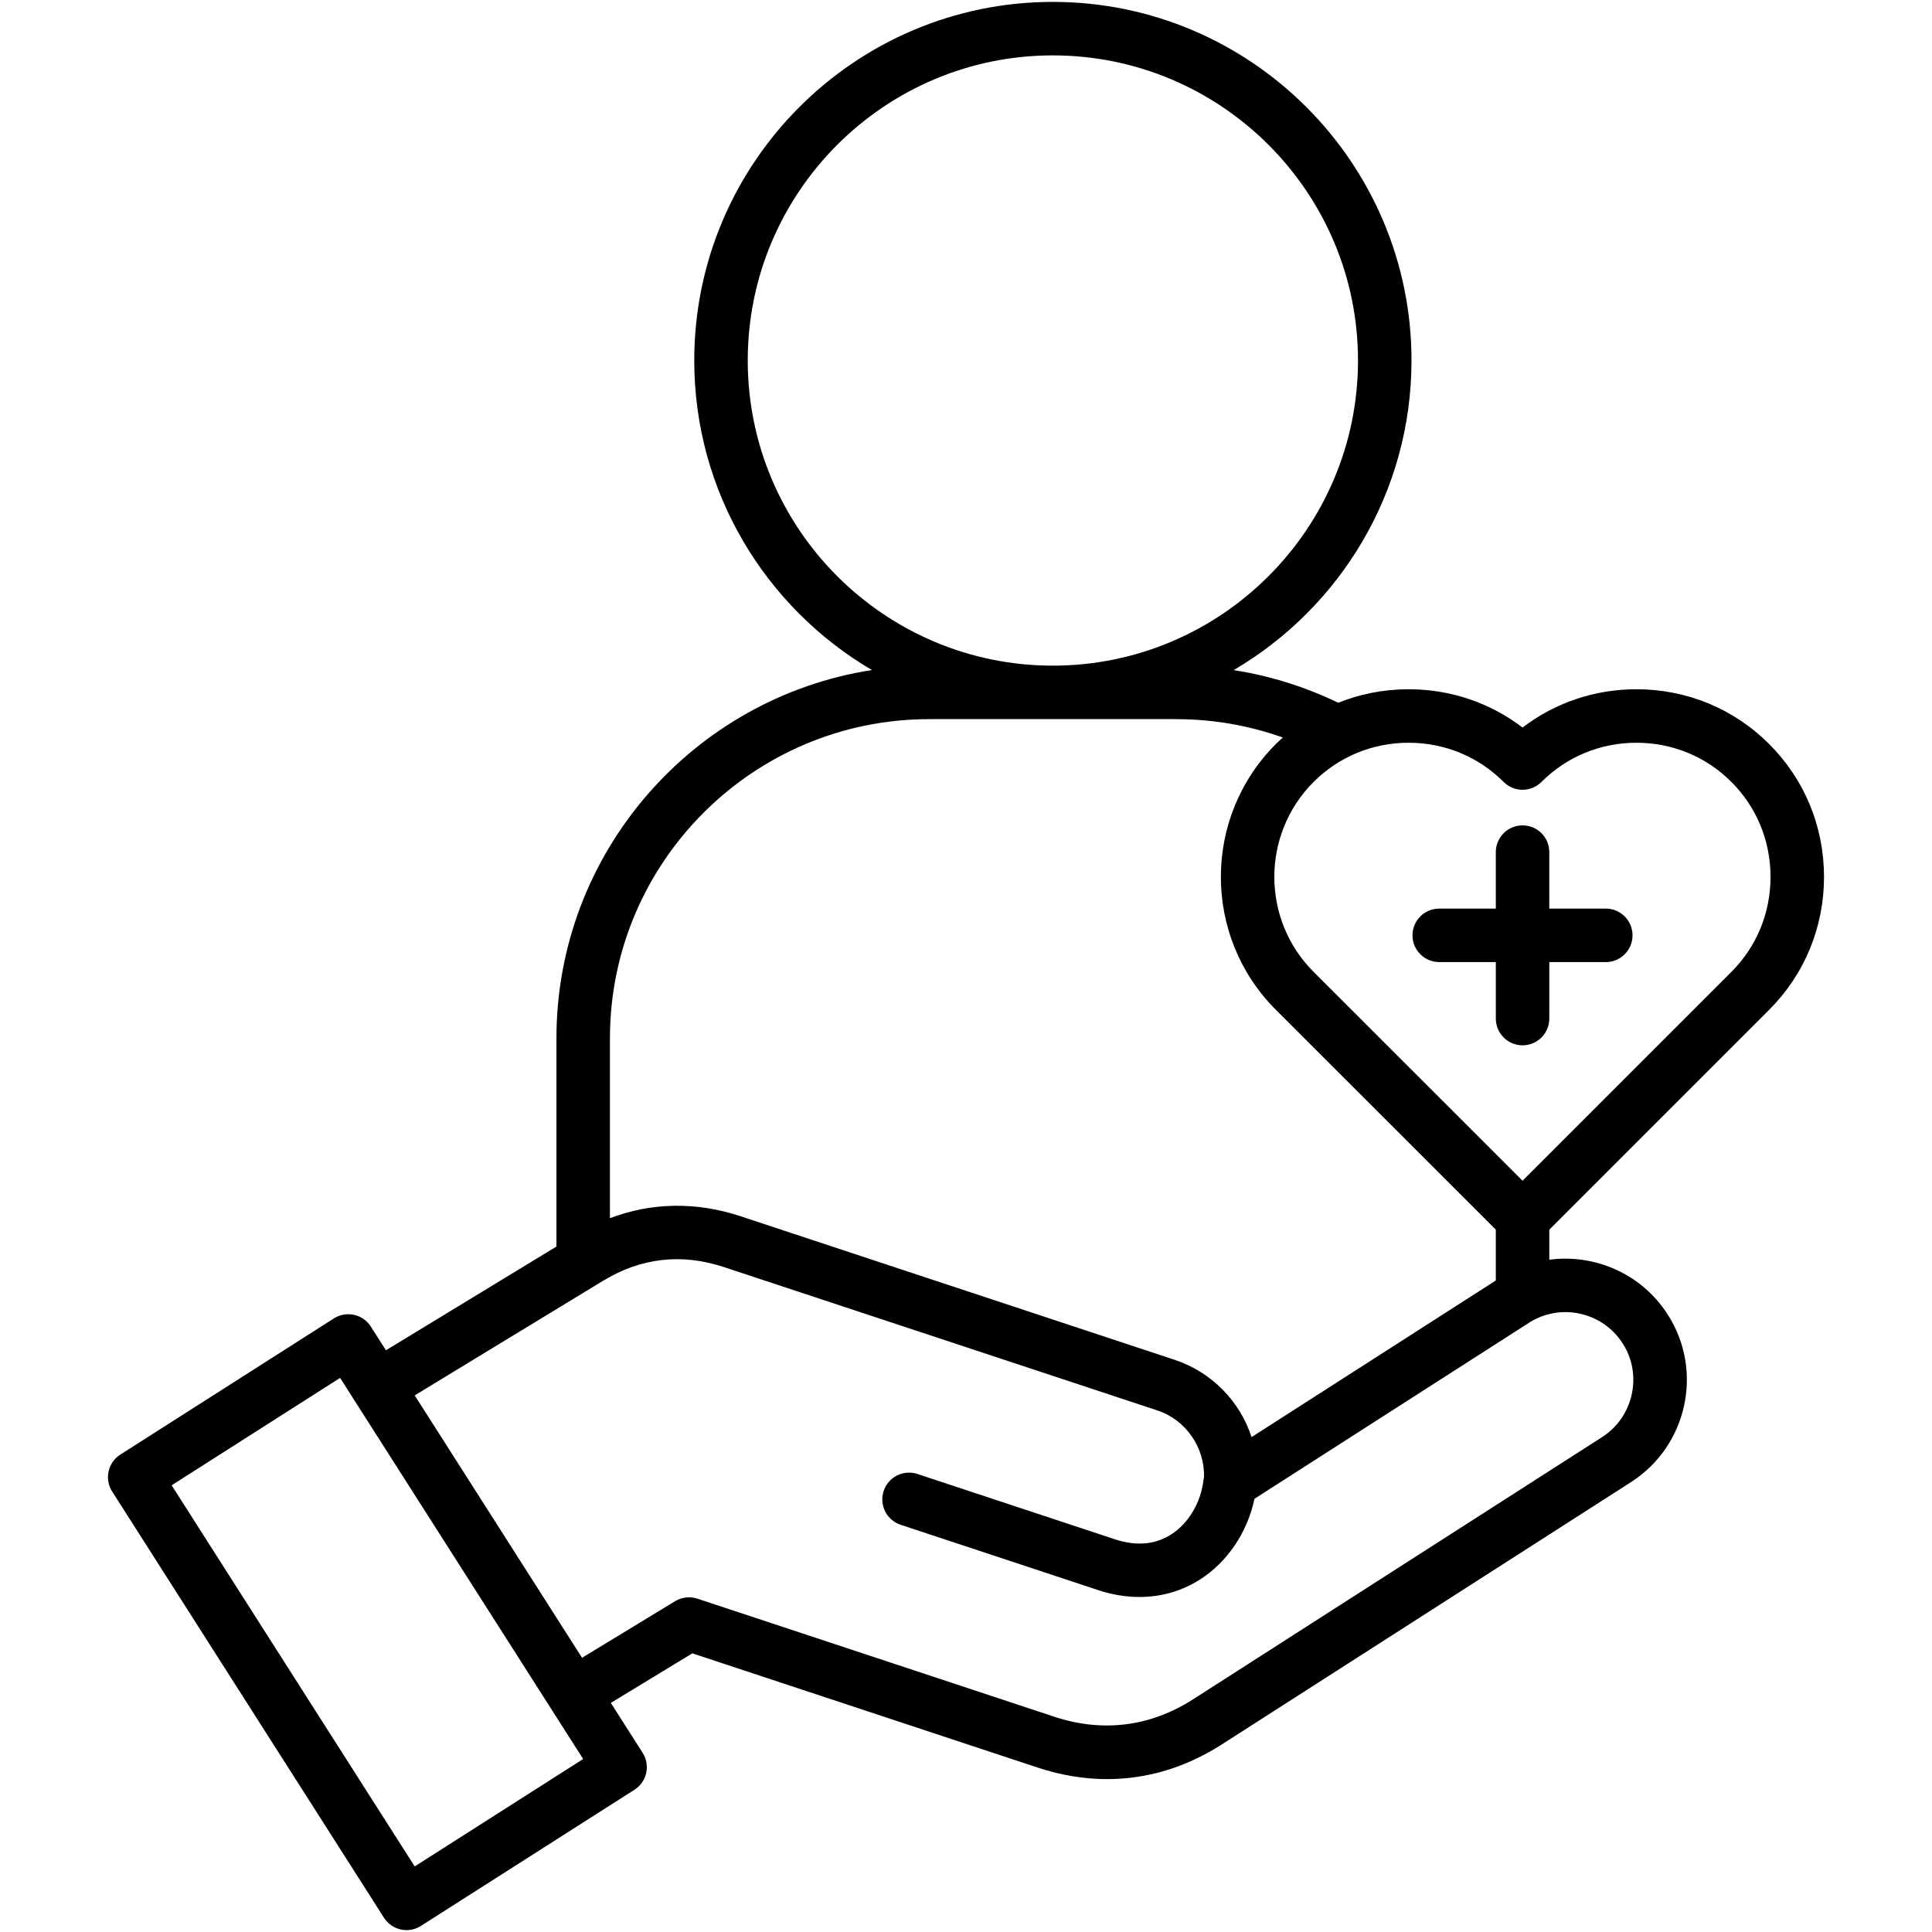
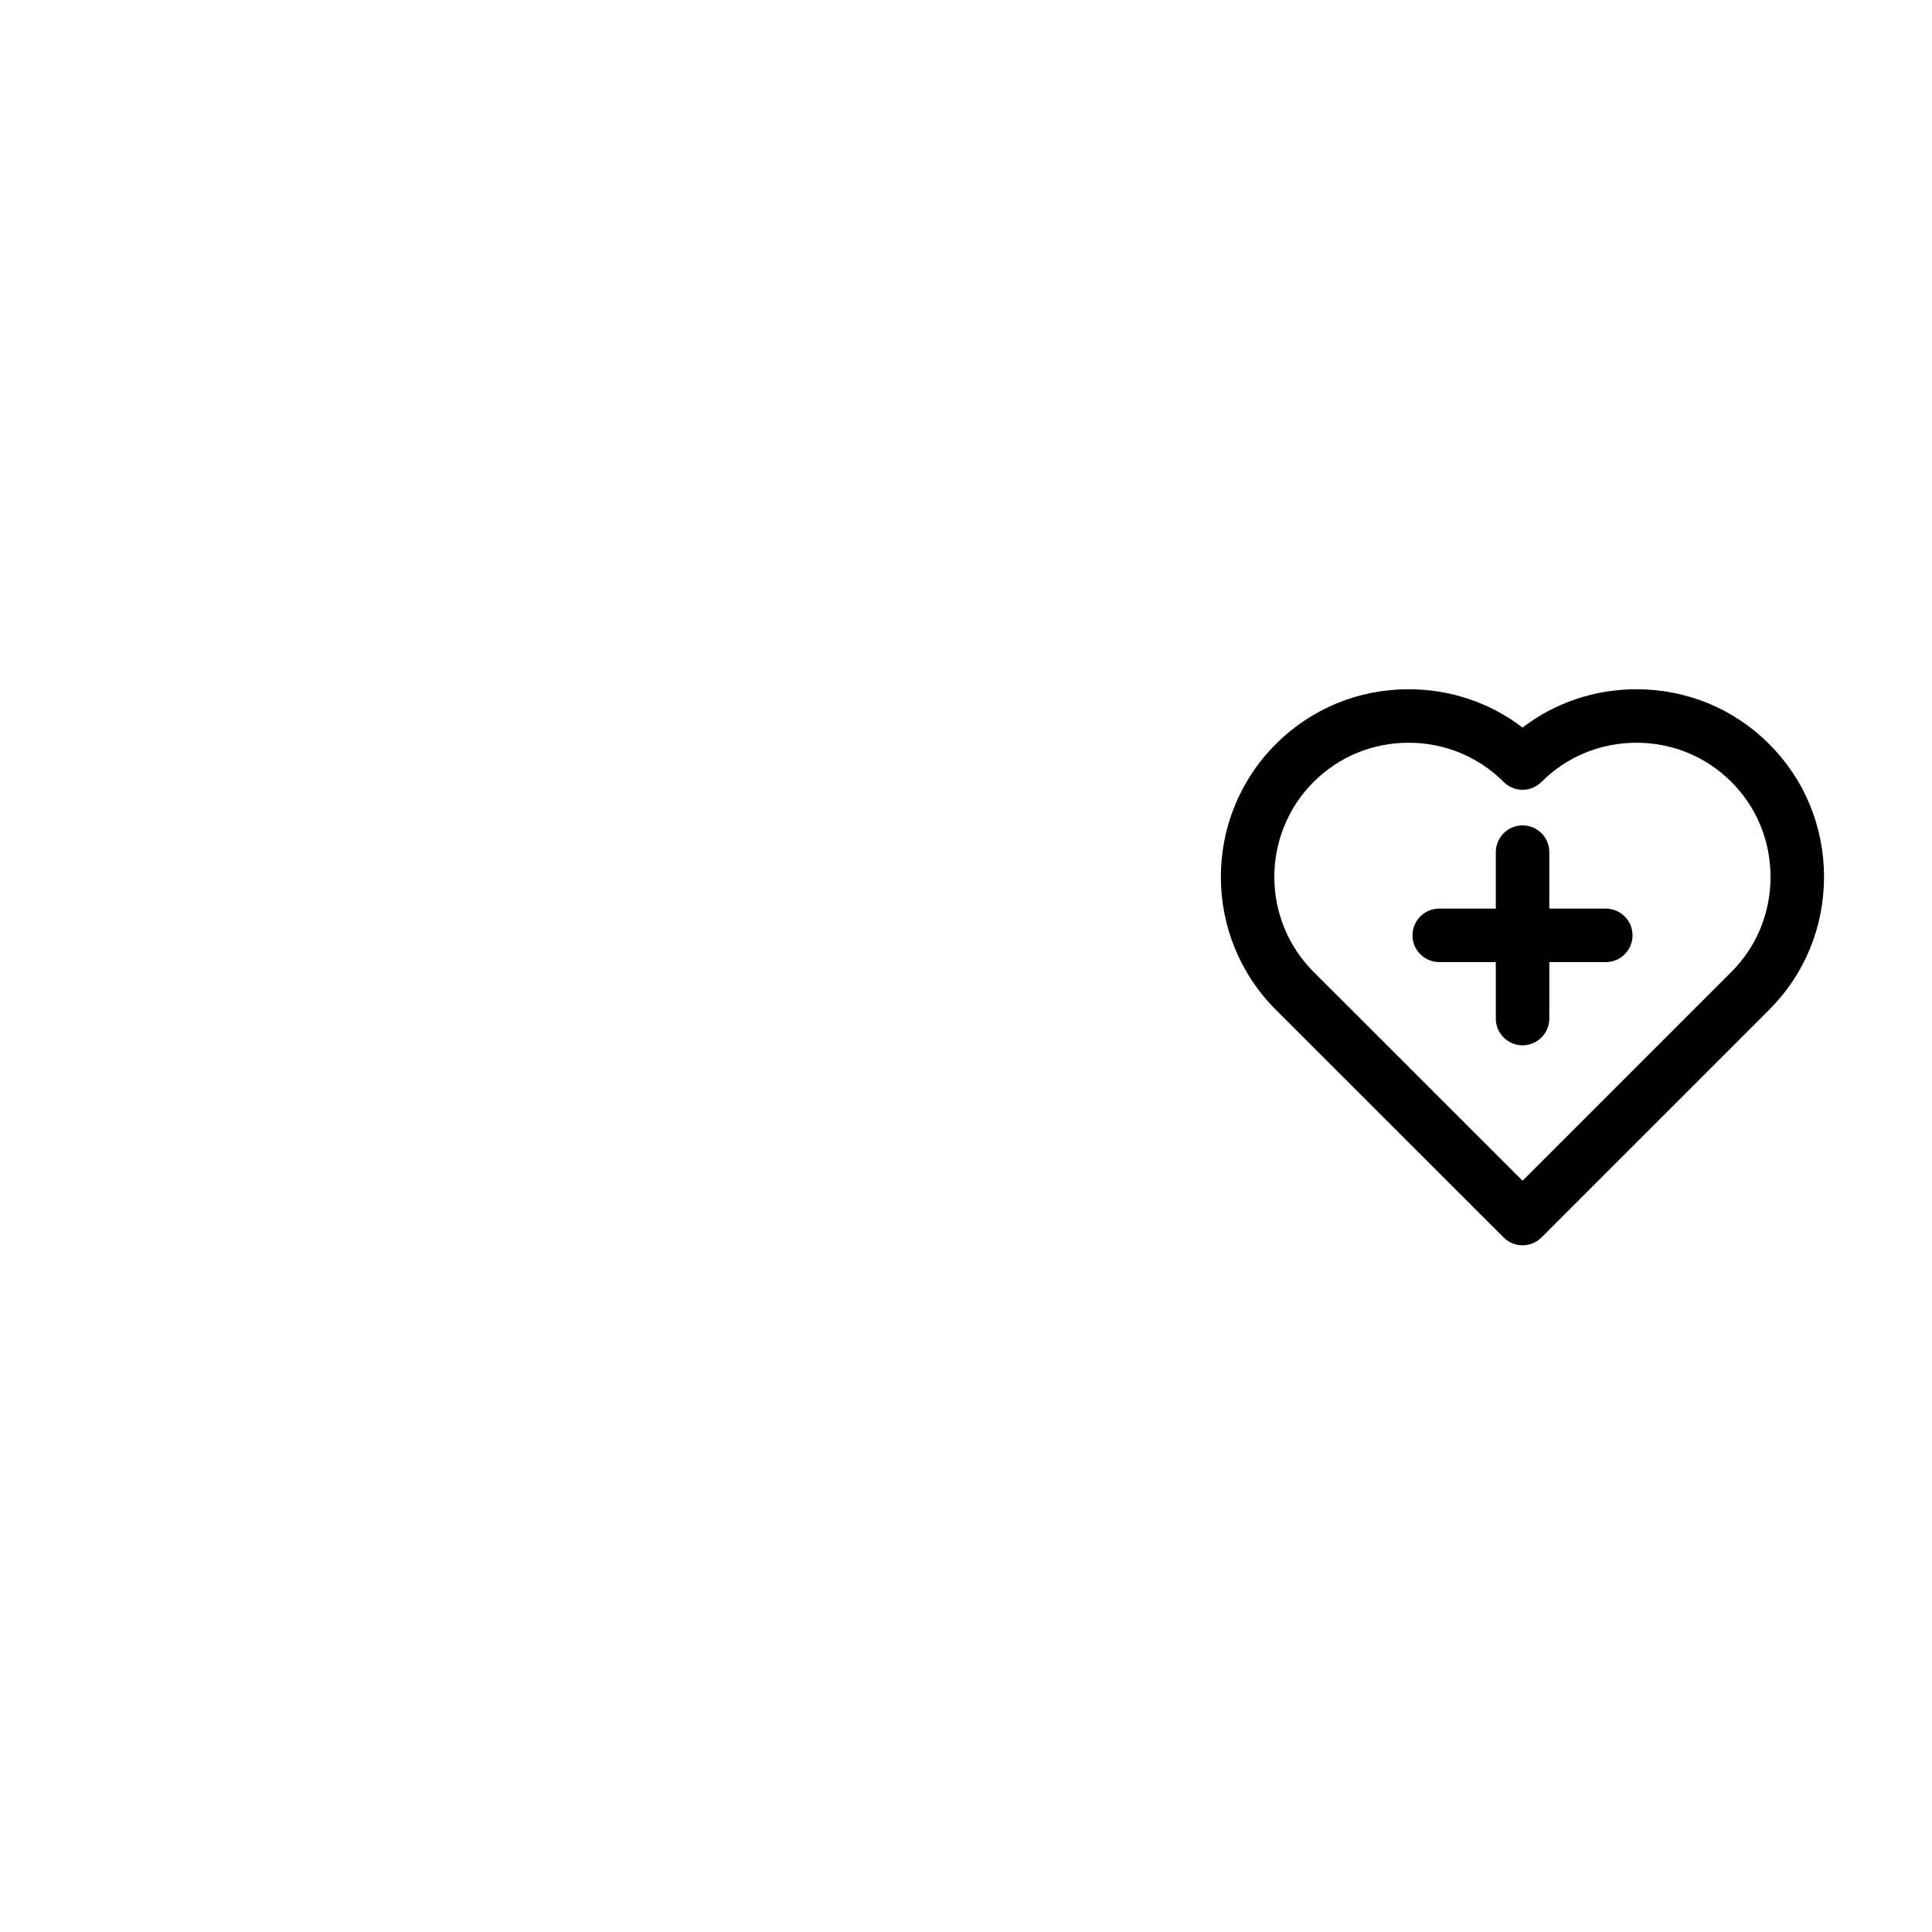
<svg xmlns="http://www.w3.org/2000/svg" width="512" height="512" viewBox="0 0 512 512" fill="none">
-   <path d="M441.956 348.35C435.004 337.505 422.582 332.243 410.583 333.841V322.931H396.406V339.344L331.68 380.846C328.579 371.368 321.159 363.626 311.227 360.342L196.291 322.327C184.525 318.431 172.719 318.641 161.639 322.832V275.167C161.639 228.526 199.597 190.58 246.255 190.58H311.791C325.493 190.58 339.099 193.963 351.138 200.362L357.792 187.844C348.175 182.732 337.705 179.269 326.932 177.586C355.102 161.071 374.062 130.474 374.062 95.527C374.062 43.13 331.421 0.502 279.008 0.502C226.611 0.502 183.983 43.13 183.983 95.527C183.983 130.463 202.925 161.052 231.073 177.57C183.781 184.893 147.463 225.869 147.463 275.167V330.347L102.277 357.839L98.269 351.556C96.165 348.256 91.784 347.286 88.483 349.391L31.89 385.48C30.305 386.491 29.186 388.09 28.78 389.926C28.375 391.762 28.715 393.683 29.726 395.268L101.76 508.223C103.112 510.343 105.403 511.501 107.744 511.501C109.048 511.501 110.367 511.141 111.548 510.388L168.141 474.299C169.726 473.288 170.845 471.689 171.251 469.853C171.657 468.017 171.317 466.095 170.306 464.51L161.873 451.286L183.474 438.151L275.034 468.439C281.197 470.473 287.349 471.484 293.407 471.484C303.981 471.483 314.264 468.402 323.784 462.297L432.26 392.76C447.181 383.171 451.529 363.245 441.956 348.35ZM198.16 95.526C198.16 50.946 234.428 14.678 279.008 14.678C323.604 14.678 359.885 50.946 359.885 95.526C359.885 140.122 323.604 176.403 279.008 176.403C234.428 176.403 198.16 140.122 198.16 95.526ZM109.901 494.623L45.489 393.621L90.129 365.155L93.966 371.173C93.969 371.178 93.972 371.182 93.974 371.187C93.981 371.198 93.989 371.208 93.996 371.219L145.876 452.569C145.897 452.606 145.914 452.644 145.936 452.68C145.991 452.77 146.054 452.852 146.112 452.939L154.541 466.156L109.901 494.623ZM432.421 369.525C431.39 374.237 428.61 378.254 424.6 380.831L316.131 450.363C304.874 457.581 292.199 459.176 279.48 454.978L184.815 423.663C182.842 423.01 180.682 423.256 178.906 424.336L154.247 439.33L109.901 369.793L159.812 339.426C169.885 333.309 180.66 332.083 191.836 335.784L306.775 373.8C314.251 376.273 319.304 383.619 319.071 391.471C319.01 391.733 318.959 392 318.927 392.274C318.235 398.216 314.954 403.724 310.365 406.649C306.106 409.364 301.096 409.795 295.469 407.932L243.132 390.621C239.413 389.39 235.405 391.408 234.176 395.125C232.947 398.842 234.963 402.851 238.68 404.081L291.014 421.391C294.701 422.613 298.386 423.218 301.969 423.218C307.706 423.218 313.182 421.666 317.984 418.605C325.313 413.933 330.563 406.082 332.459 397.187L405.187 350.554C413.53 345.212 424.67 347.656 430.024 356.008C432.601 360.015 433.452 364.815 432.421 369.525Z" fill="black" />
  <path d="M468.871 197.204C459.507 187.824 447.007 182.658 433.675 182.658C422.599 182.658 412.098 186.222 403.492 192.808C394.877 186.223 384.373 182.658 373.301 182.658C359.975 182.658 347.472 187.822 338.094 197.2C318.69 216.605 318.69 248.179 338.095 267.585L398.483 327.945C399.867 329.328 401.68 330.02 403.494 330.02C405.308 330.02 407.122 329.328 408.506 327.944L468.865 267.584C478.228 258.22 483.385 245.722 483.385 232.392C483.385 219.062 478.229 206.563 468.871 197.204ZM458.841 257.558L403.493 312.907L348.118 257.558C334.241 243.681 334.241 221.1 348.118 207.224C354.818 200.524 363.761 196.834 373.3 196.834C382.839 196.834 391.782 200.524 398.482 207.224C399.811 208.553 401.615 209.3 403.494 209.3H403.497C405.378 209.299 407.182 208.551 408.511 207.22C415.196 200.523 424.133 196.835 433.674 196.835C443.215 196.835 452.152 200.523 458.841 207.225C465.527 213.911 469.209 222.849 469.209 232.392C469.209 241.935 465.527 250.872 458.841 257.558ZM432.639 247.876C432.639 251.791 429.465 254.964 425.551 254.964H410.583V269.932C410.583 273.847 407.409 277.02 403.495 277.02C399.581 277.02 396.407 273.846 396.407 269.932V254.964H381.41C377.495 254.964 374.322 251.79 374.322 247.876C374.322 243.961 377.496 240.788 381.41 240.788H396.406V225.82C396.406 221.905 399.58 218.732 403.494 218.732C407.408 218.732 410.582 221.906 410.582 225.82V240.788H425.55C429.465 240.788 432.639 243.962 432.639 247.876Z" fill="black" />
</svg>